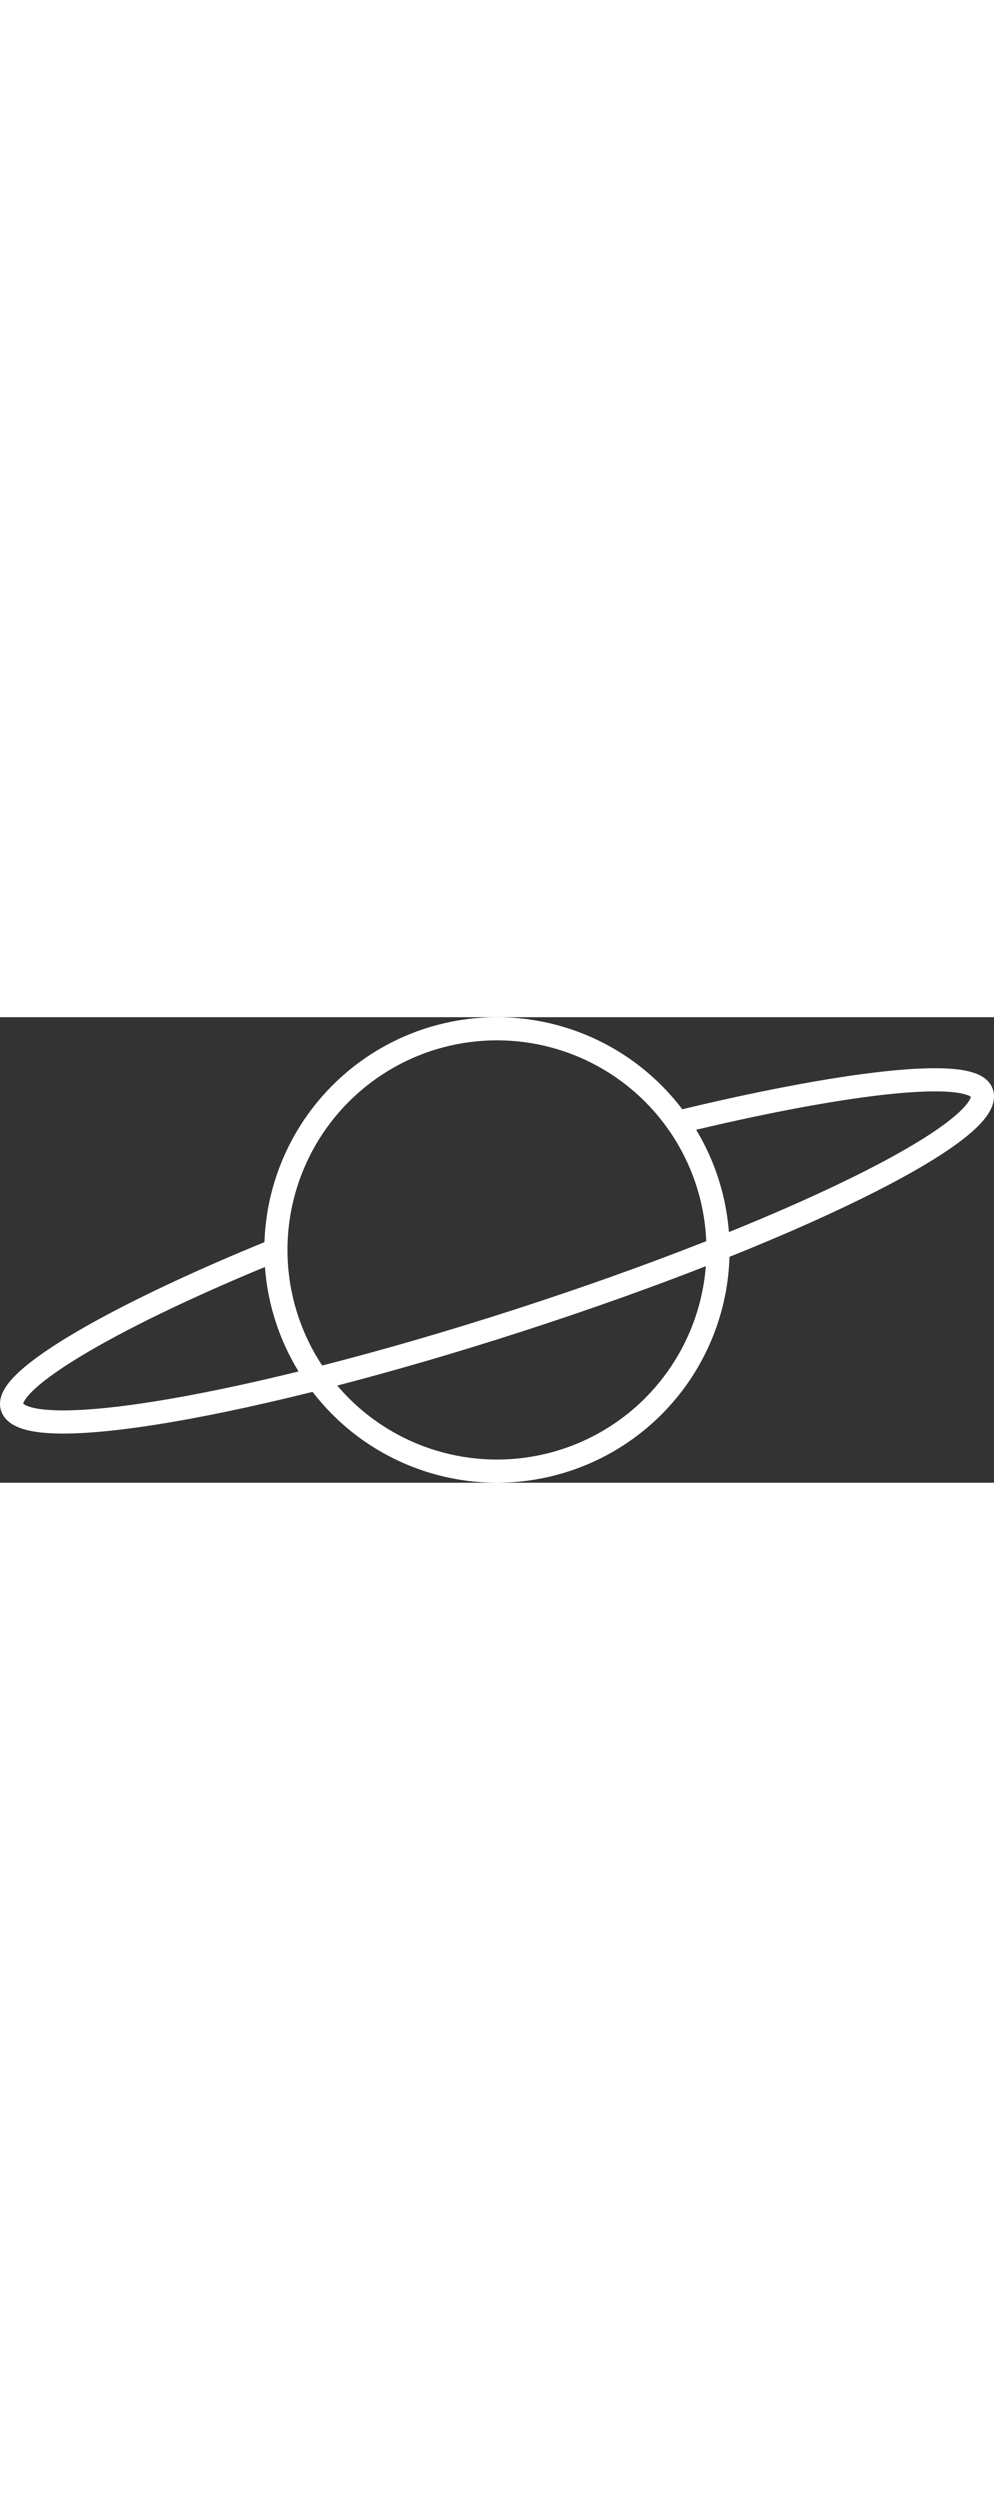
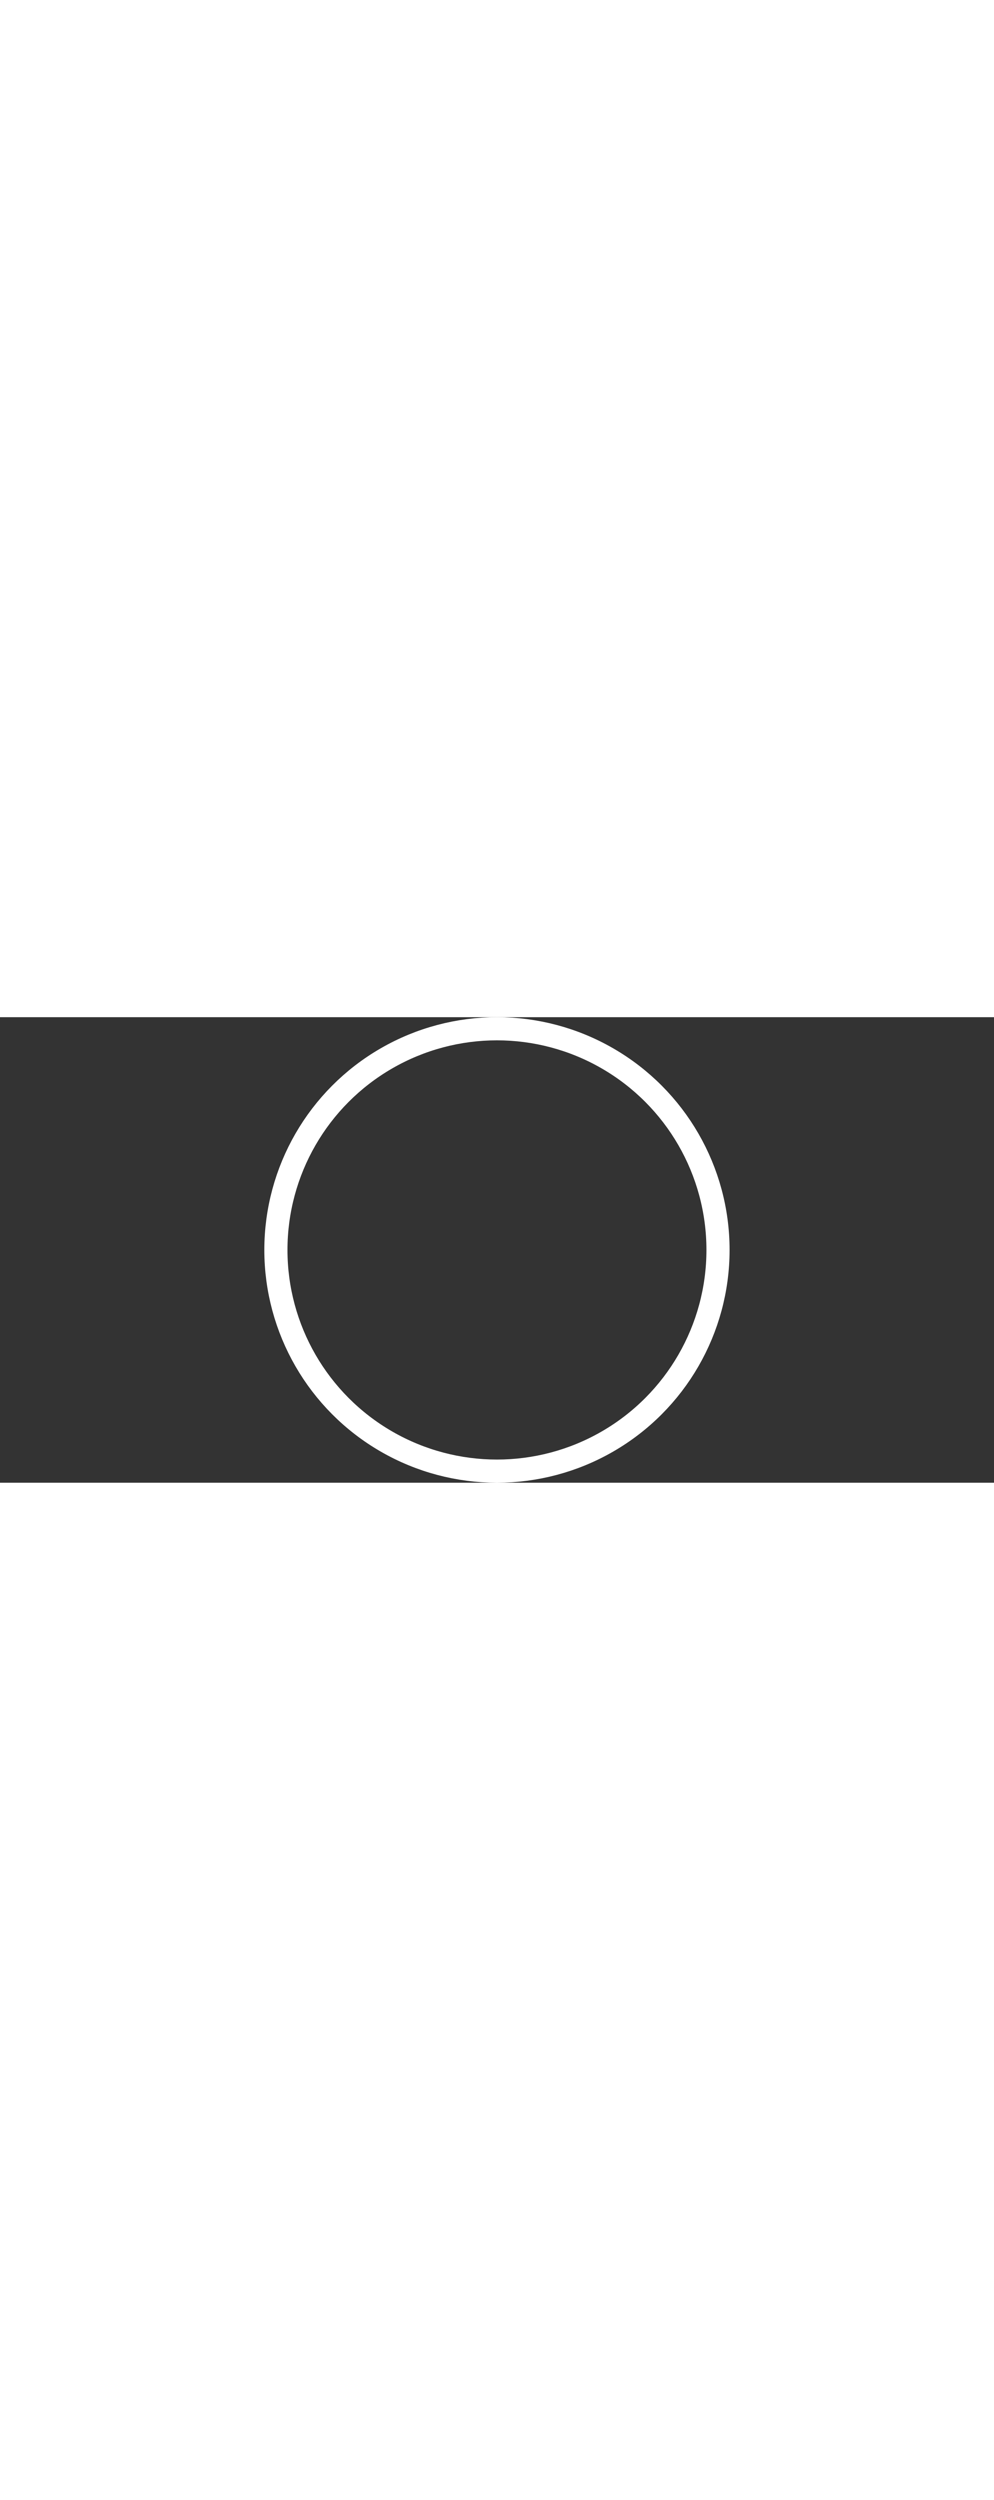
<svg xmlns="http://www.w3.org/2000/svg" id="palnetsSvgMobileAstrolabe" data-name="Layer 2" viewBox="0 0 214.8 100.54">
  <rect x="0" y="0" width="214.8" height="100.54" fill="#333333" stroke="none" />
  <defs>
    <style>                            #palnetsSvgMobileAstrolabe {                              width: 40px;                            }                            .planetsvgW {                              stroke-width: 5px;                            }                            .planetsvgW,                            .planetsvgW {                              fill: none;                              stroke: #fff;                              stroke-linecap: round;                              stroke-linejoin: round;                            }                            .planetsvgW {                              stroke-width: 5px;                            }                          </style>
  </defs>
  <g id="Layer_2-2" data-name="Layer 2">
    <g id="Graphic_elements" data-name="Graphic elements">
      <g>
        <circle class="planetsvgW" cx="107.39" cy="50.27" r="47.77" />
-         <path class="planetsvgW" d="M146.41,22.71c34.61-8.42,63.87-12.23,65.77-6.35,2.71,8.37-42.01,30.33-99.89,49.06C54.42,84.15,5.31,92.55,2.6,84.19c-1.92-5.94,23.42-20.3,57.02-33.91" />
      </g>
    </g>
  </g>
</svg>